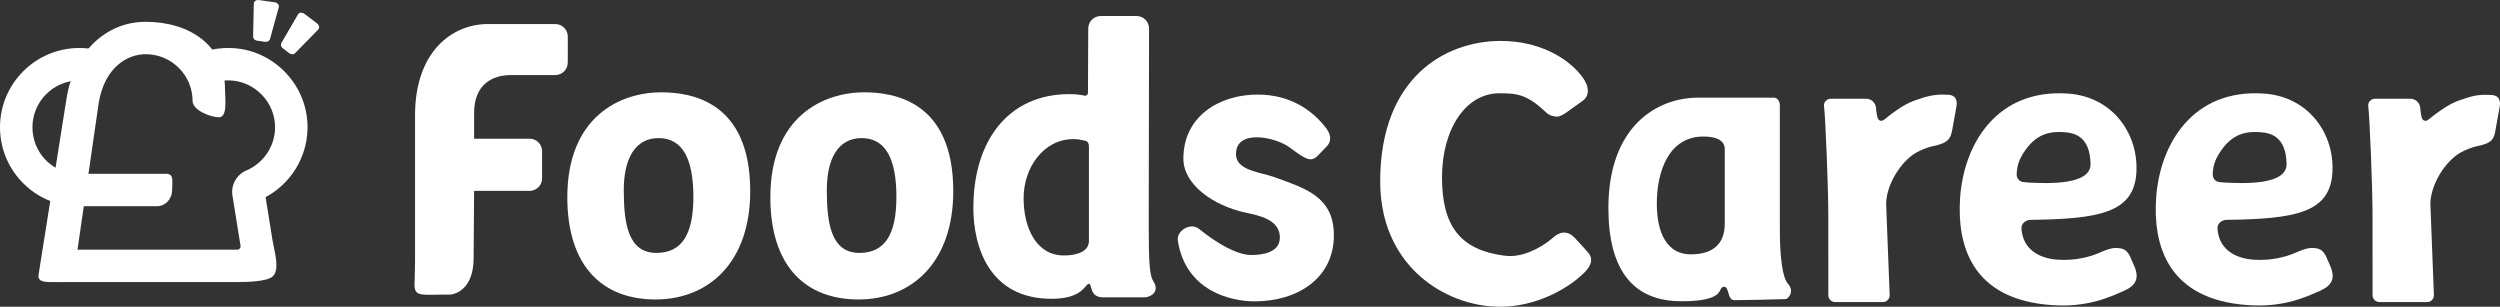
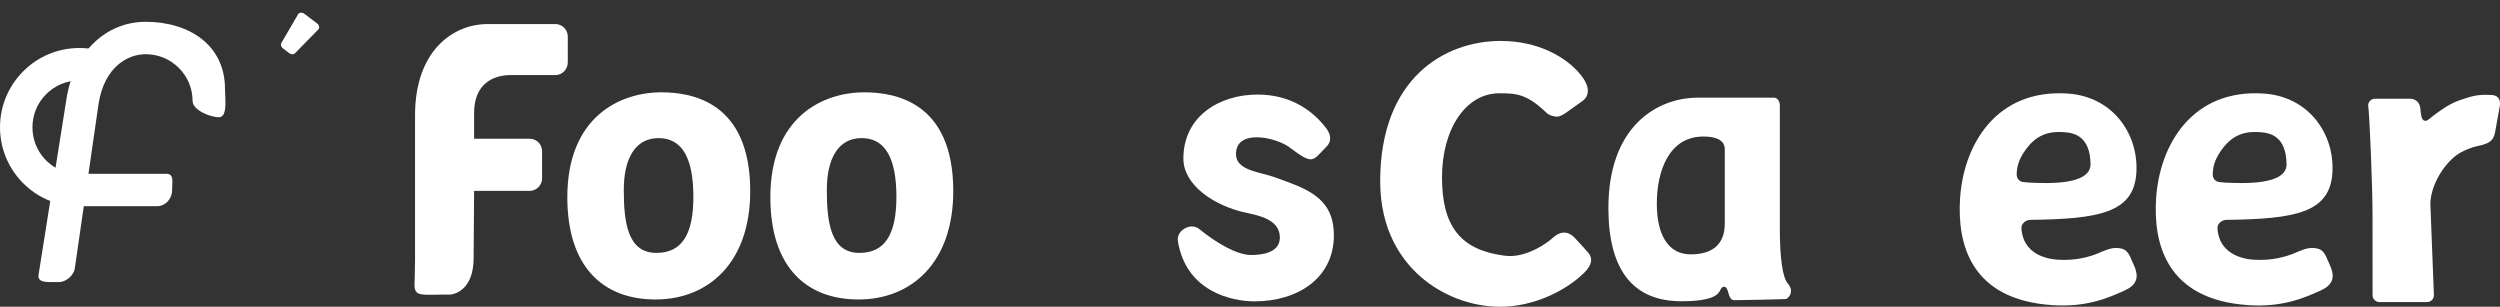
<svg xmlns="http://www.w3.org/2000/svg" width="326" height="40" viewBox="0 0 326 40" fill="none">
  <rect x="0" y="0" width="326" height="40" fill="#333333" stroke="none" />
  <path d="M73.979 25.716C73.979 15.269 80.799 12.039 86.227 12.039C90.161 12.039 97.829 13.235 97.829 24.923C97.829 34.276 92.35 39.05 85.48 39.05C78.609 39.05 73.979 34.772 73.979 25.721V25.716ZM90.416 25.669C90.416 20.595 88.936 18.008 85.879 18.008C82.821 18.008 81.341 20.692 81.341 24.77C81.341 29.099 81.884 32.978 85.591 32.978C88.936 32.978 90.416 30.541 90.416 25.669Z" fill="white" />
  <path d="M100.455 25.716C100.455 15.269 107.275 12.039 112.703 12.039C116.637 12.039 124.306 13.235 124.306 24.923C124.306 34.276 118.827 39.05 111.956 39.05C105.085 39.05 100.455 34.772 100.455 25.721V25.716ZM116.892 25.669C116.892 20.595 115.412 18.008 112.355 18.008C109.298 18.008 107.818 20.692 107.818 24.77C107.818 29.099 108.361 32.978 112.067 32.978C115.412 32.978 116.892 30.541 116.892 25.669Z" fill="white" />
  <path d="M74.034 8.16C74.034 9.063 73.301 9.791 72.401 9.791H66.579C64.231 9.791 61.824 10.991 61.824 14.722V18.087H69.056C69.961 18.087 70.689 18.819 70.689 19.718V23.259C70.689 24.163 69.956 24.891 69.056 24.891H61.824L61.759 33.669C61.759 37.632 59.453 38.42 58.553 38.42H57.361C56.099 38.42 54.721 38.549 54.345 38.118C53.872 37.571 54.113 37.377 54.122 33.975V15.024C54.122 6.709 58.98 3.135 63.624 3.135H72.406C73.311 3.135 74.039 3.868 74.039 4.767V8.155L74.034 8.16Z" fill="white" />
-   <path d="M126.932 27.051C126.932 18.398 131.455 12.275 139.43 12.275C140.279 12.275 140.919 12.363 141.444 12.475C141.666 12.521 141.871 12.349 141.871 12.127L141.908 3.715C141.908 2.816 142.641 2.088 143.541 2.088H148.203C149.108 2.088 149.841 2.82 149.836 3.724L149.794 29.498C149.794 34.494 149.929 35.996 150.421 36.728C151.247 37.961 150.129 38.776 149.187 38.776H143.884C141.986 38.776 142.474 37.011 141.986 37.011C141.499 37.011 141.235 38.962 137.129 38.962C129.112 38.962 126.923 32.376 126.923 27.046L126.932 27.051ZM141.996 31.421V19.102C141.996 18.319 141.444 18.342 141.175 18.286C140.697 18.189 140.604 18.143 139.931 18.143C136.099 18.143 133.478 21.851 133.478 25.827C133.478 29.804 135.185 33.312 138.734 33.312C140.627 33.312 141.996 32.71 141.996 31.417V31.421Z" fill="white" />
  <path d="M153.589 31.356C153.395 30.114 155.232 28.942 156.364 29.855C158.744 31.778 161.323 33.252 163.17 33.252C164.534 33.252 166.895 32.978 166.895 30.967C166.895 28.603 164.097 28.089 162.441 27.732C158.27 26.828 154.313 24.112 154.313 20.687C154.313 15.144 159.027 12.331 163.986 12.331C168.505 12.331 171.307 14.616 172.884 16.65C173.358 17.262 173.849 18.249 172.972 19.125C171.103 20.993 171.326 21.6 168.148 19.213C166.403 17.902 161.17 16.734 161.17 20.103C161.17 22.263 164.367 22.43 166.232 23.116C170.156 24.557 173.937 25.609 173.937 30.675C173.937 36.32 169.159 39.296 163.592 39.296C160.609 39.296 154.619 38.021 153.585 31.366L153.589 31.356Z" fill="white" />
  <path d="M219.259 39.282C212.936 39.282 209.734 35.189 209.734 27.125C209.734 16.507 216.035 12.734 221.426 12.734H231.321C231.549 12.734 231.706 12.855 231.804 12.957C231.999 13.161 232.105 13.476 232.091 13.782V29.767C232.082 33.664 232.458 36.227 233.14 36.983C233.608 37.507 233.59 37.979 233.492 38.285C233.358 38.702 233.033 38.967 232.885 38.999C232.625 39.032 226.891 39.143 226.158 39.143C225.689 39.143 225.522 38.702 225.36 38.128C225.253 37.752 225.151 37.4 224.826 37.4C224.534 37.4 224.423 37.627 224.334 37.808C224.102 38.285 223.615 39.282 219.268 39.282H219.259ZM222.103 17.805C217.64 17.805 216.049 22.309 216.049 26.532C216.049 28.552 216.401 30.156 217.097 31.291C217.863 32.538 218.999 33.169 220.479 33.169C223.379 33.169 224.91 31.787 224.91 29.178V19.441C224.91 18.694 224.427 17.805 222.103 17.805Z" fill="white" />
  <path d="M9.358 26.879C6.806 26.638 4.444 25.461 2.709 23.565C0.96 21.656 0 19.181 0 16.595C0 10.899 4.639 6.259 10.346 6.259C11.58 6.259 12.786 6.472 13.937 6.899L12.47 10.861C11.793 10.611 11.079 10.486 10.346 10.486C6.973 10.486 4.231 13.225 4.231 16.595C4.231 19.765 6.606 22.379 9.761 22.675L9.362 26.879H9.358Z" fill="white" />
-   <path d="M30.926 36.783H7.66V32.561H30.926C31.097 32.561 31.204 32.478 31.264 32.404C31.325 32.334 31.39 32.214 31.366 32.047L30.313 25.517C30.091 24.126 30.842 22.773 32.146 22.217C34.336 21.285 35.797 19.148 35.867 16.771C35.913 15.135 35.31 13.573 34.159 12.377C33.014 11.181 31.483 10.509 29.854 10.482C28.62 10.458 27.437 10.806 26.416 11.469L24.106 7.932C25.836 6.802 27.845 6.227 29.924 6.255C32.693 6.296 35.287 7.436 37.221 9.453C39.156 11.473 40.177 14.115 40.098 16.891C39.991 20.604 37.876 23.968 34.633 25.706L35.542 31.37C35.76 32.724 36.567 35.194 35.519 36.079C34.772 36.709 32.299 36.779 30.926 36.779V36.783Z" fill="white" />
  <path d="M7.613 36.783C6.458 36.742 4.857 37.001 5.024 35.847L8.676 12.845C9.622 6.862 13.77 2.844 18.993 2.844C24.695 2.844 29.339 5.898 29.339 11.594C29.339 12.762 29.72 15.288 28.55 15.288C27.381 15.288 25.113 14.342 25.113 13.174C25.113 9.805 22.371 7.066 18.998 7.066C16.637 7.066 13.616 8.748 12.86 13.494L9.757 34.976C9.603 36.028 8.481 36.816 7.618 36.788L7.613 36.783Z" fill="white" />
  <path d="M20.473 26.889H9.279C8.188 26.889 7.307 25.943 7.307 24.775C7.307 23.607 8.188 22.662 9.279 22.662H21.638C22.728 22.662 22.445 23.607 22.445 24.775C22.445 25.943 21.564 26.889 20.473 26.889Z" fill="white" />
  <path d="M37.722 6.936L36.901 6.315C36.637 6.116 36.553 5.768 36.725 5.546L38.887 1.833C39.054 1.611 39.406 1.592 39.675 1.791L41.35 3.052C41.615 3.251 41.698 3.599 41.527 3.821L38.516 6.894C38.349 7.117 37.996 7.135 37.727 6.936H37.722Z" fill="white" />
-   <path d="M34.558 5.448L33.538 5.305C33.208 5.258 32.972 4.994 33.009 4.721L33.097 0.424C33.134 0.146 33.436 -0.039 33.765 0.007L35.839 0.299C36.168 0.345 36.405 0.61 36.368 0.883L35.226 5.031C35.189 5.309 34.888 5.495 34.558 5.448Z" fill="white" />
  <path d="M205.309 30.976C205.889 31.579 206.923 32.742 206.923 32.742C207.754 33.572 207.661 34.489 206.612 35.532C204.237 37.9 199.997 40 195.645 40C191.855 40 188.041 38.554 185.183 36.028C182.808 33.928 179.978 30.082 179.978 23.644C179.978 10.129 188.445 5.337 195.696 5.337C200.558 5.337 204.274 7.427 206.172 9.819C207.661 11.696 206.928 12.762 206.394 13.142C205.861 13.522 204.107 14.769 204.107 14.769C203.908 14.908 203.351 15.213 203.11 15.213C202.799 15.213 202.103 15.135 201.639 14.685C199.083 12.243 197.737 12.164 195.497 12.164C191.173 12.164 188.037 16.775 188.037 23.134C188.037 29.493 190.44 32.566 196.076 33.326C196.369 33.363 196.661 33.386 196.949 33.386C199.227 33.386 201.597 31.834 202.483 31.013C203.369 30.193 204.385 30.026 205.309 30.981V30.976Z" fill="white" />
  <path d="M267.587 39.787C256.94 39.064 255.191 31.778 255.599 25.795C256.077 18.805 260.354 11.566 269.647 12.201C275.534 12.6 278.921 17.508 278.577 22.592C278.225 27.764 273.664 28.557 264.771 28.668C264.358 28.673 263.973 28.877 263.75 29.21C263.532 29.535 263.592 29.901 263.653 30.286C263.991 32.473 265.81 33.692 268.32 33.864C270.714 34.026 272.565 33.465 273.701 32.988C274.305 32.733 275.339 32.223 276.267 32.348C276.768 32.418 277.348 32.492 277.812 33.558L278.248 34.563C279.004 36.19 278.605 37.178 277.033 37.891C274.815 38.897 272.022 40.088 267.592 39.787H267.587ZM263.954 23.751C264.084 23.76 264.404 23.802 264.618 23.811C266.803 23.908 272.658 24.214 272.607 21.378C272.542 17.841 270.579 17.332 269.211 17.239C267.652 17.132 265.787 17.239 264.163 19.496C263.235 20.785 263.045 21.619 262.98 22.56C262.901 23.686 263.82 23.746 263.954 23.755V23.751Z" fill="white" />
  <path d="M293.15 39.787C282.502 39.064 280.753 31.778 281.162 25.795C281.639 18.805 285.917 11.566 295.209 12.201C301.097 12.6 304.483 17.508 304.14 22.592C303.788 27.764 299.227 28.557 290.334 28.668C289.921 28.673 289.536 28.877 289.313 29.21C289.095 29.535 289.155 29.901 289.215 30.286C289.554 32.473 291.373 33.692 293.883 33.864C296.277 34.026 298.128 33.465 299.264 32.988C299.867 32.733 300.902 32.223 301.83 32.348C302.331 32.418 302.911 32.492 303.375 33.558L303.811 34.563C304.567 36.19 304.168 37.178 302.595 37.891C300.378 38.897 297.585 40.088 293.154 39.787H293.15ZM289.517 23.751C289.647 23.76 289.967 23.802 290.18 23.811C292.366 23.908 298.22 24.214 298.169 21.378C298.104 17.841 296.142 17.332 294.773 17.239C293.215 17.132 291.35 17.239 289.726 19.496C288.798 20.785 288.608 21.619 288.543 22.56C288.464 23.686 289.383 23.746 289.517 23.755V23.751Z" fill="white" />
-   <path d="M255.126 13.86L254.597 16.794C254.407 18.031 254.068 18.671 252.068 19.051C251.437 19.172 250.366 19.607 249.804 19.941C247.916 21.062 246.037 23.941 245.954 26.499C245.954 26.541 245.954 26.578 245.954 26.615L246.413 38.466C246.422 38.707 246.334 38.939 246.167 39.115C246 39.291 245.773 39.388 245.527 39.388H239.301C239.064 39.388 238.837 39.295 238.67 39.124C238.503 38.953 238.41 38.73 238.415 38.489C238.415 38.489 238.41 32.126 238.41 27.954C238.41 24.451 238.034 15.2 237.849 13.8C237.816 13.559 237.923 13.322 238.09 13.146C238.257 12.97 238.489 12.873 238.735 12.873H243.323C244.005 12.873 244.576 13.392 244.636 14.073L244.673 14.491C244.687 14.574 244.706 14.69 244.72 14.801C244.785 15.246 244.863 15.756 245.323 15.756C245.624 15.756 245.931 15.38 246.65 14.852C248.7 13.346 249.405 13.197 250.653 12.78C251.901 12.363 252.959 12.284 254.077 12.358C255.195 12.433 255.218 13.313 255.121 13.86H255.126Z" fill="white" />
  <path d="M325.964 13.888L325.435 16.822C325.244 18.059 325.031 18.671 323.036 19.051C322.405 19.172 321.334 19.607 320.772 19.941C318.884 21.062 317.005 23.941 316.922 26.499C316.922 26.541 316.922 26.578 316.922 26.615L317.381 38.466C317.39 38.707 317.302 38.939 317.135 39.115C316.968 39.291 316.741 39.388 316.495 39.388H310.269C310.032 39.388 309.805 39.295 309.638 39.124C309.471 38.953 309.378 38.73 309.383 38.489C309.383 38.489 309.378 32.126 309.378 27.954C309.378 24.451 309.002 15.2 308.817 13.8C308.784 13.559 308.891 13.322 309.058 13.146C309.225 12.97 309.457 12.873 309.703 12.873H314.291C314.973 12.873 315.544 13.392 315.604 14.073L315.641 14.491C315.655 14.574 315.674 14.69 315.687 14.801C315.752 15.246 315.831 15.756 316.291 15.756C316.592 15.756 316.898 15.38 317.617 14.852C319.668 13.346 320.373 13.197 321.621 12.78C322.869 12.363 323.802 12.317 324.92 12.391C326.038 12.465 326.061 13.346 325.964 13.893V13.888Z" fill="white" />
</svg>